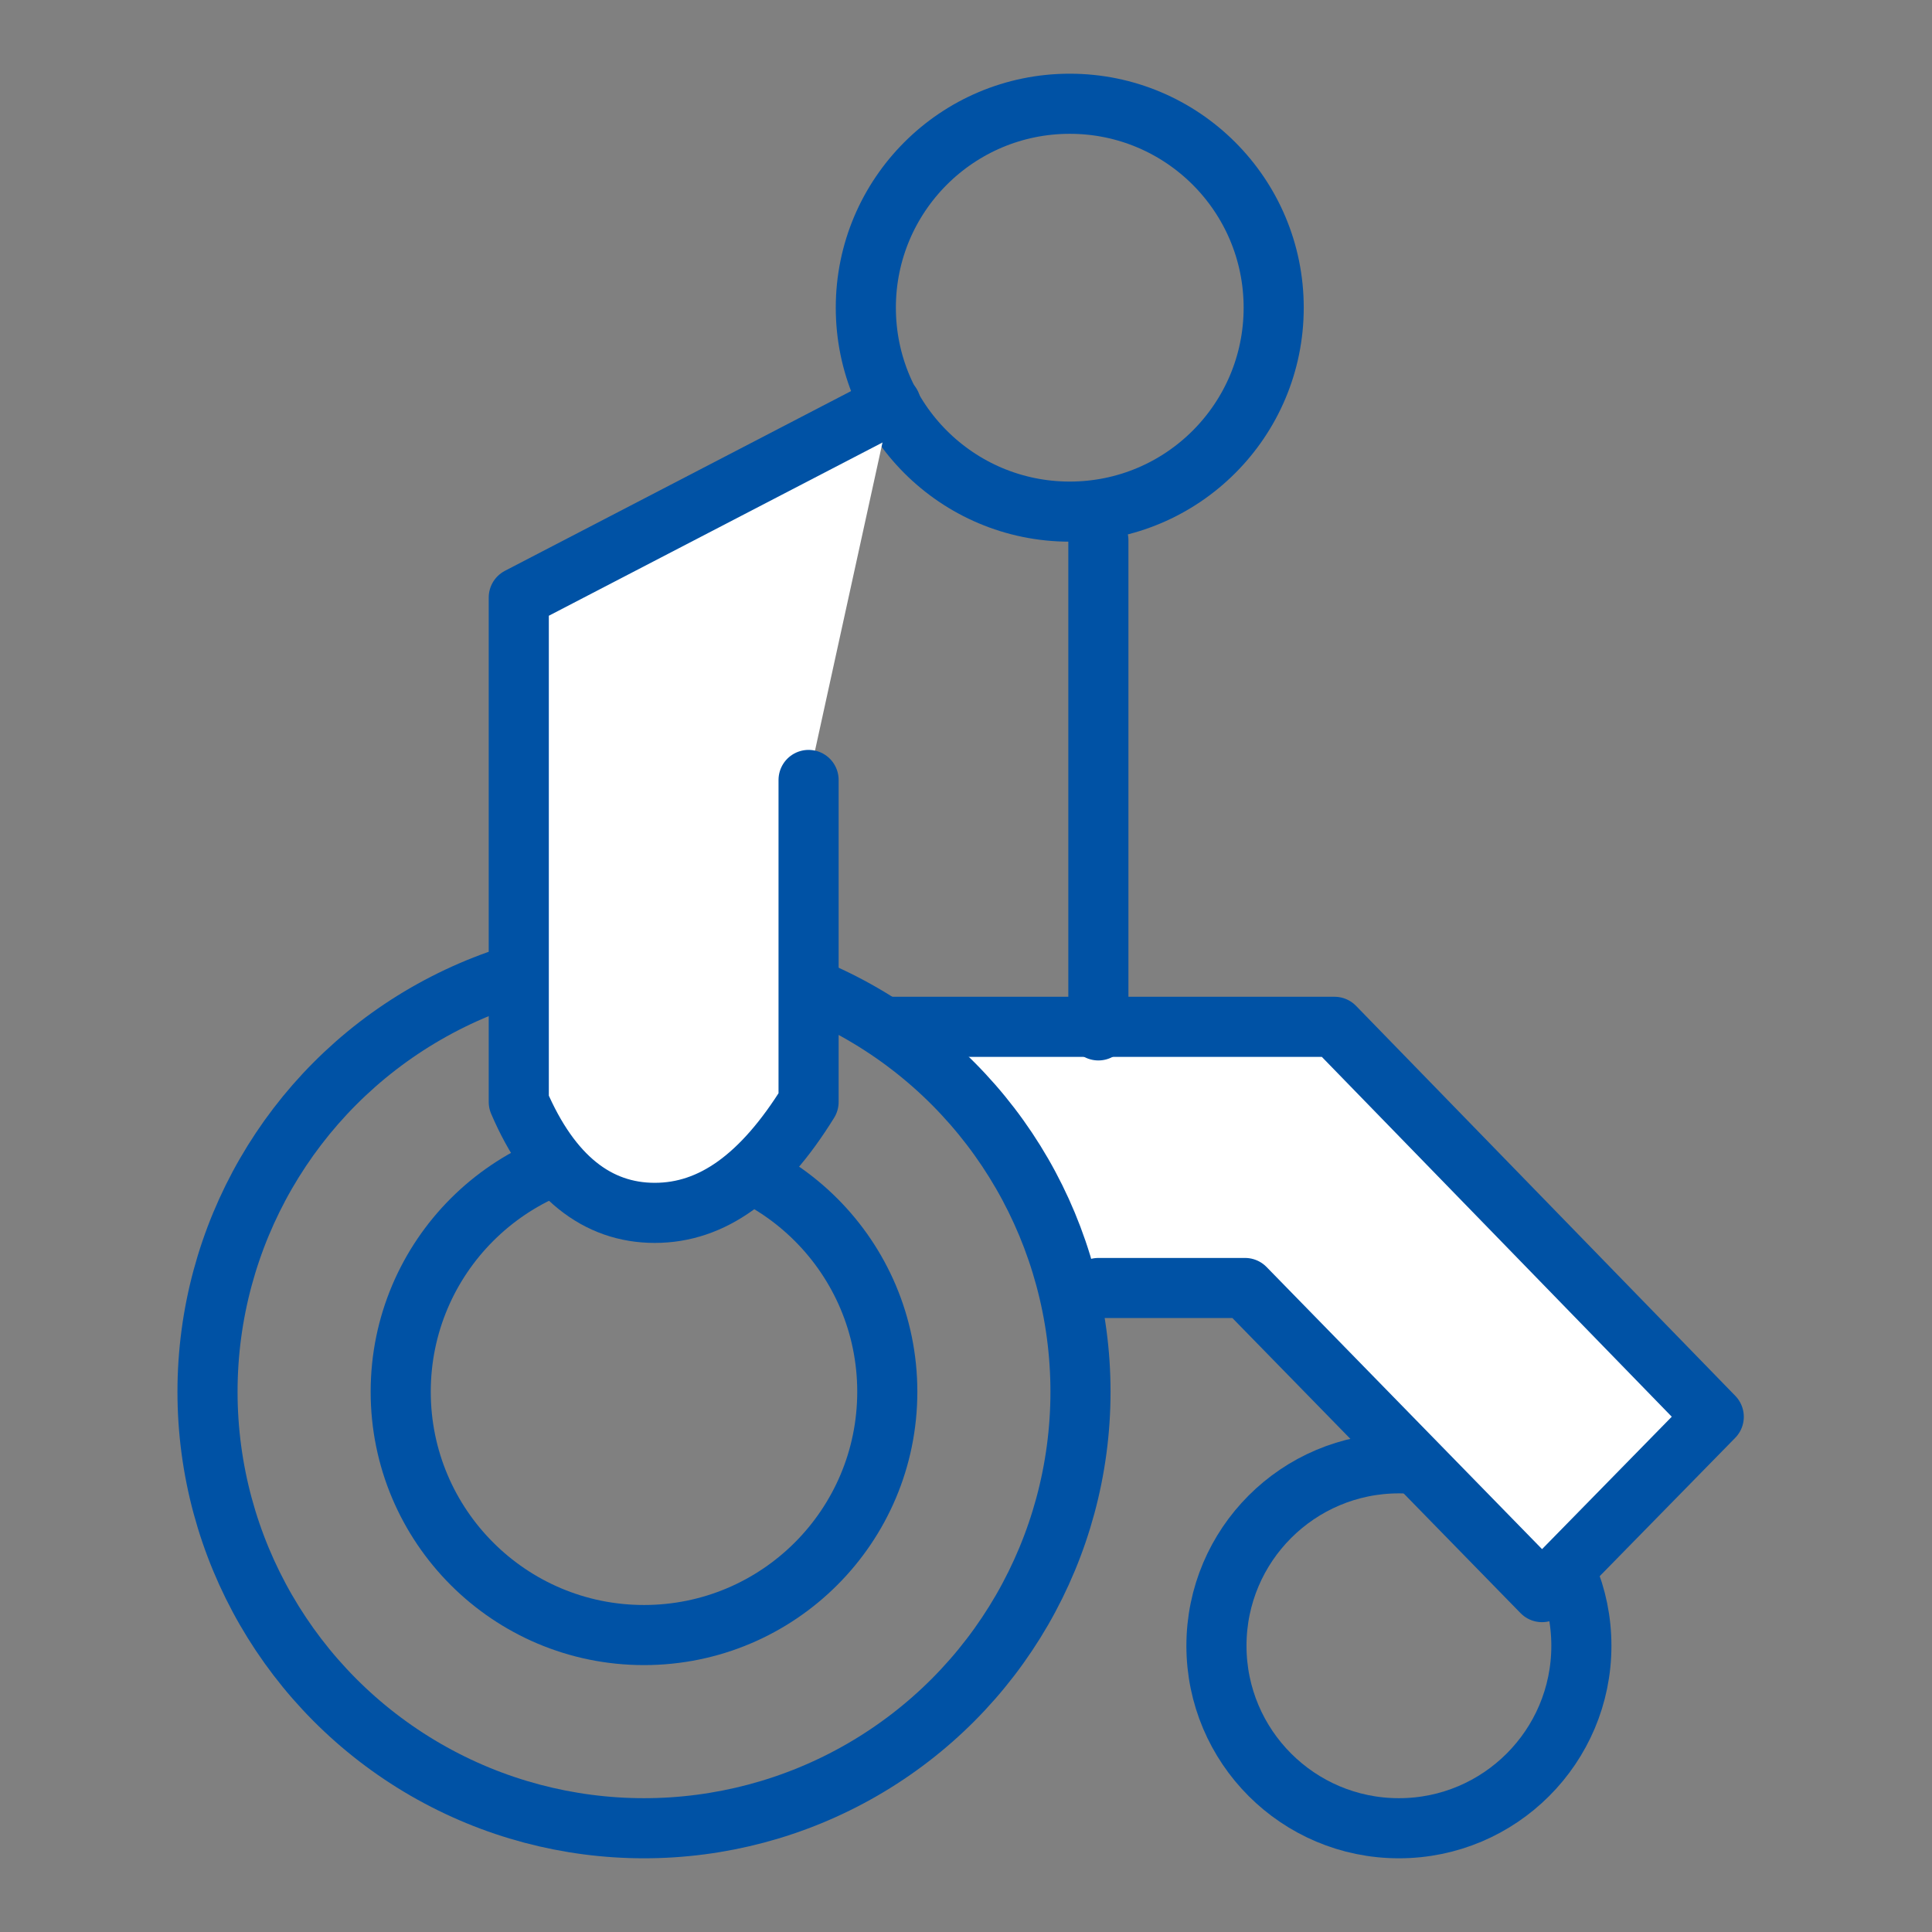
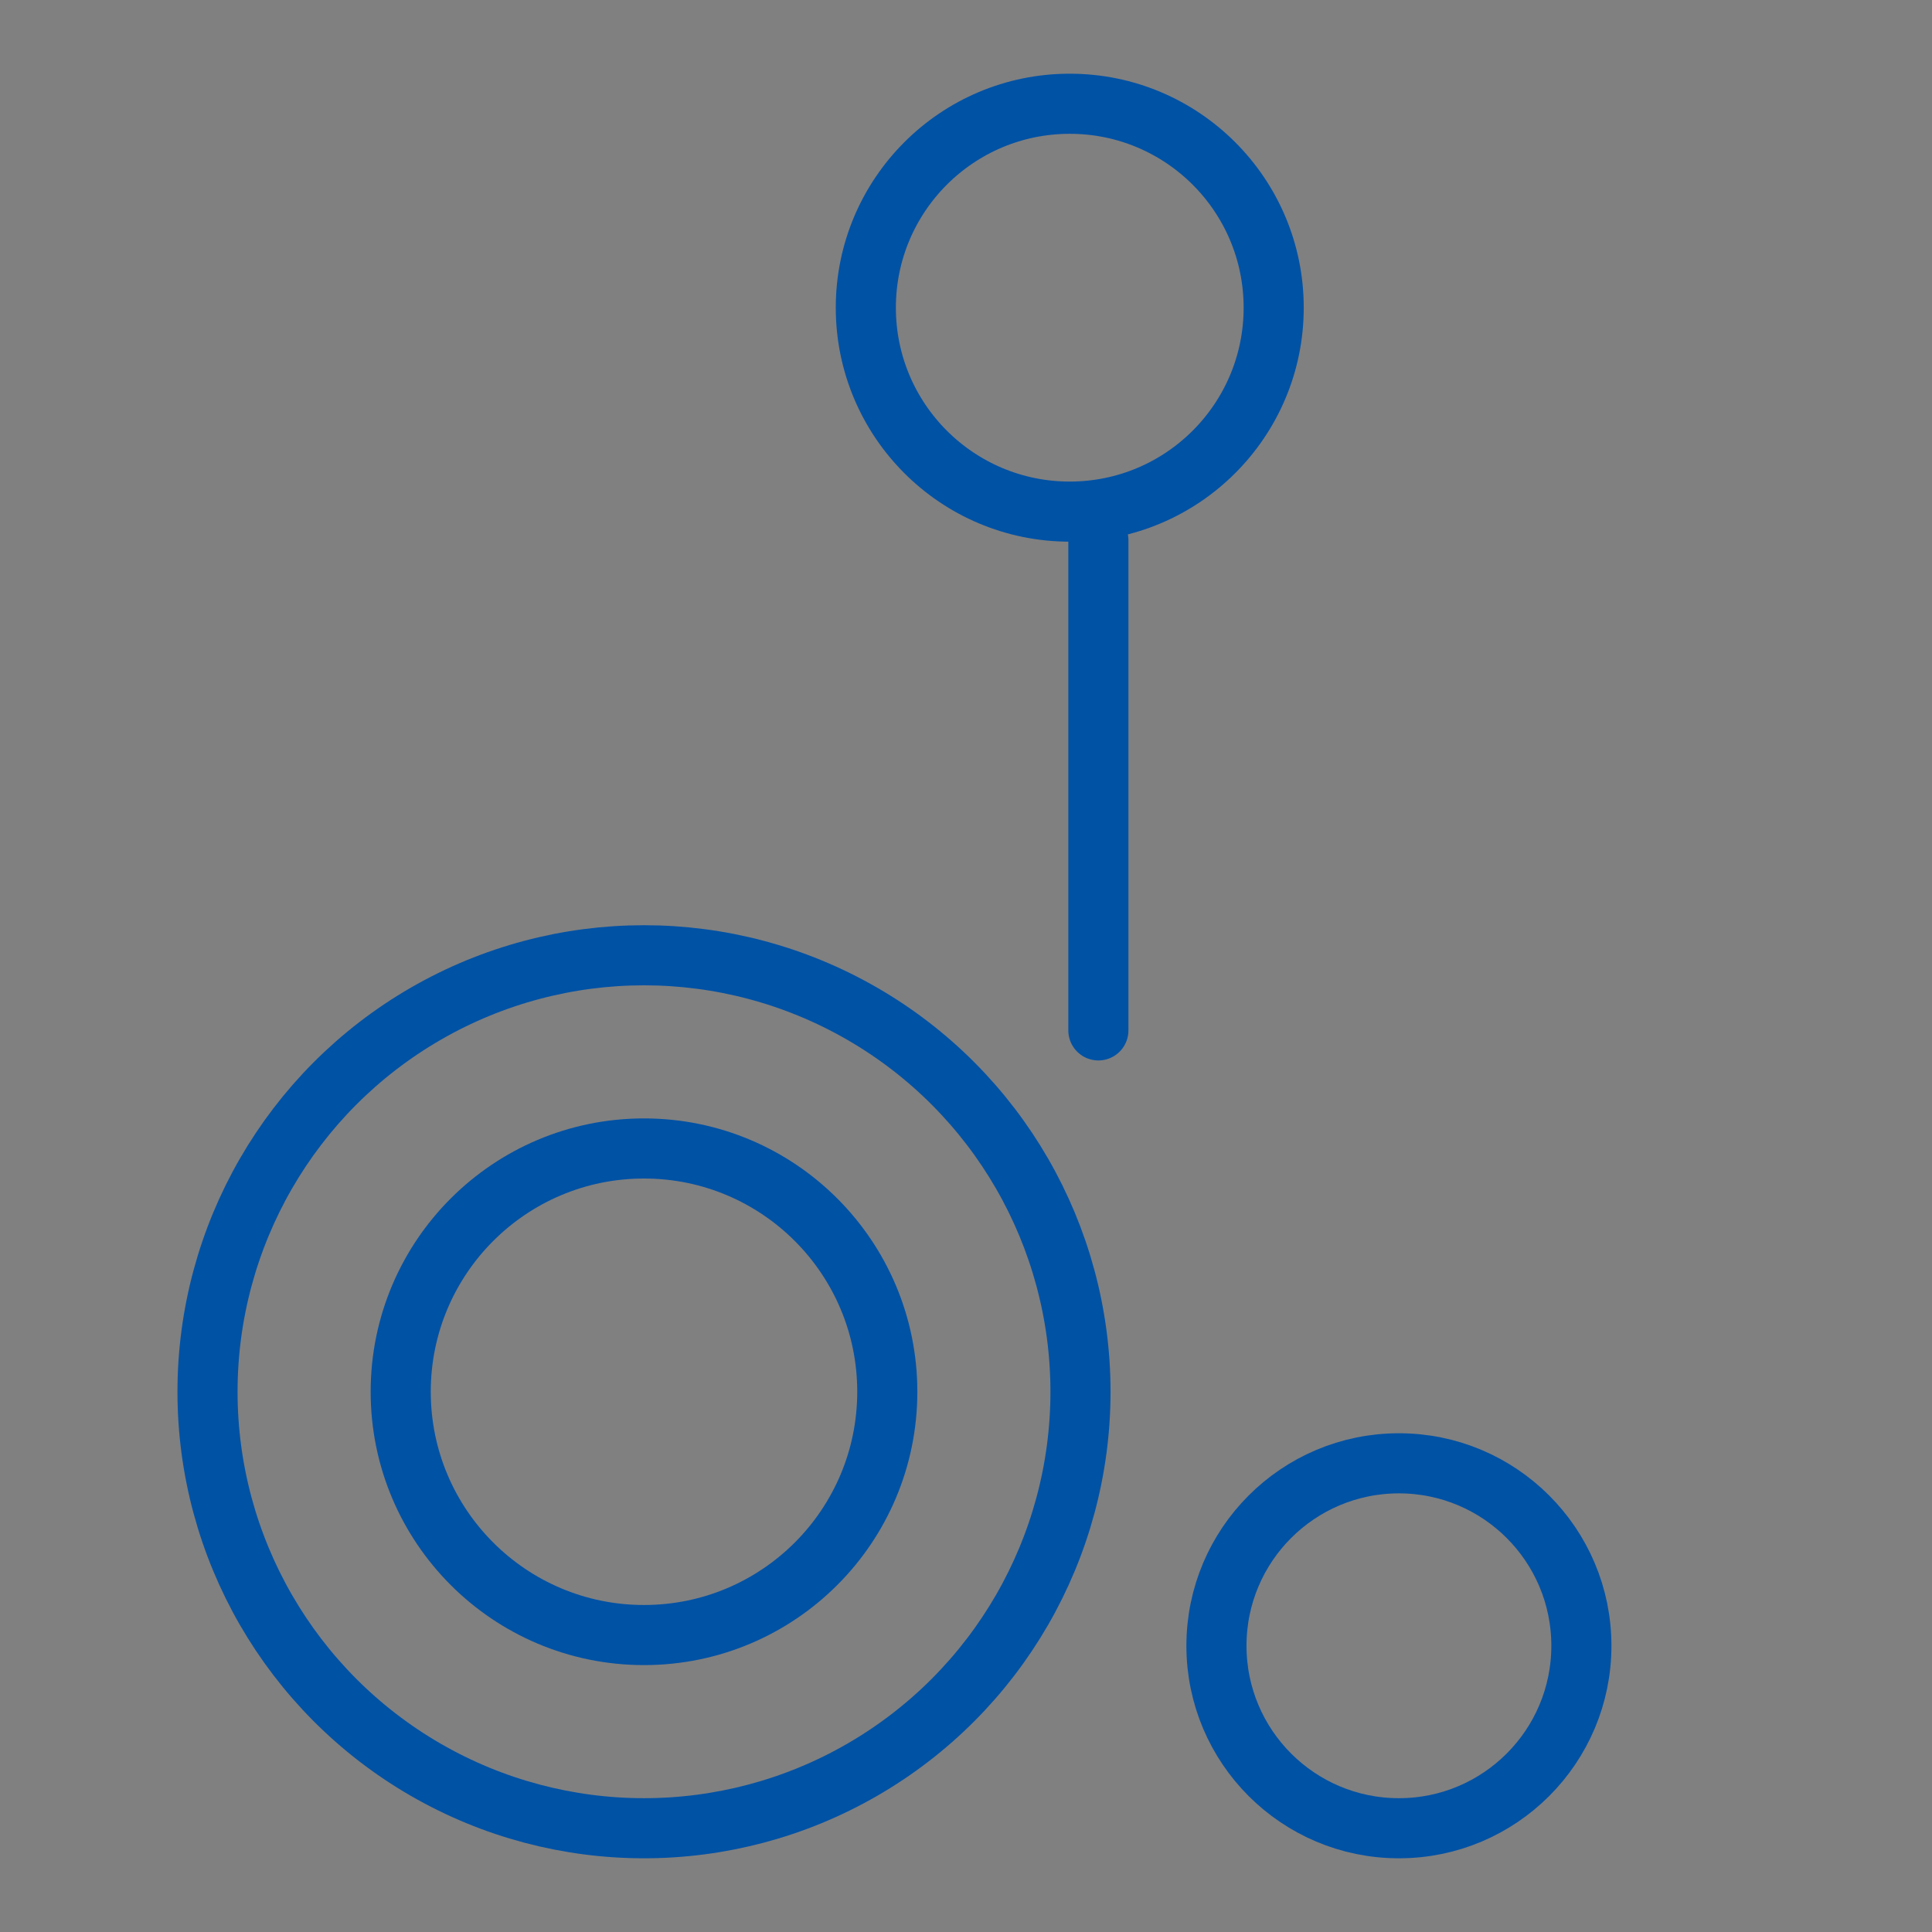
<svg xmlns="http://www.w3.org/2000/svg" version="1.1" id="wozek" x="0px" y="0px" viewBox="0 0 54 54" style="enable-background:new 0 0 54 54;" xml:space="preserve">
  <rect x="0" y="0" width="54" height="54" fill="#808080" stroke="none" />
  <style type="text/css">
	
		.st0{fill-rule:evenodd;clip-rule:evenodd;fill:none;stroke:#0052A5;stroke-width:1.68;stroke-linecap:round;stroke-linejoin:round;}
	.st1{fill:#FFFFFF;stroke:#0052A5;stroke-width:1.68;stroke-linecap:round;stroke-linejoin:round;}
	.st2{fill:none;stroke:#0052A5;stroke-width:1.68;stroke-linecap:round;stroke-linejoin:round;}
	
		.st3{fill-rule:evenodd;clip-rule:evenodd;fill:#FFFFFF;stroke:#0052A5;stroke-width:1.68;stroke-linecap:round;stroke-linejoin:round;}
</style>
  <circle id="Oval-Copy" class="st0" cx="39.1" cy="46" r="5.1" />
-   <polyline id="Path-50" class="st1" points="24.9,28.7 37.3,28.7 47.9,39.6 43.1,44.5 34.8,36 30.7,36 " />
  <circle id="Oval" class="st2" cx="29.9" cy="8.6" r="5.7" />
  <circle id="Oval-Copy-2" class="st2" cx="18" cy="38.9" r="12.2" />
  <circle id="Oval-Copy-2_1_" class="st2" cx="18" cy="38.9" r="6.8" />
-   <path id="Path-48" class="st3" d="M24.9,11.3l-10.4,5.4v14.1c0.9,2.1,2.2,3.1,3.8,3.1c1.6,0,3-1,4.3-3.1v-9" />
  <path id="Path-49" class="st2" d="M30.7,15.1v13.7" />
</svg>